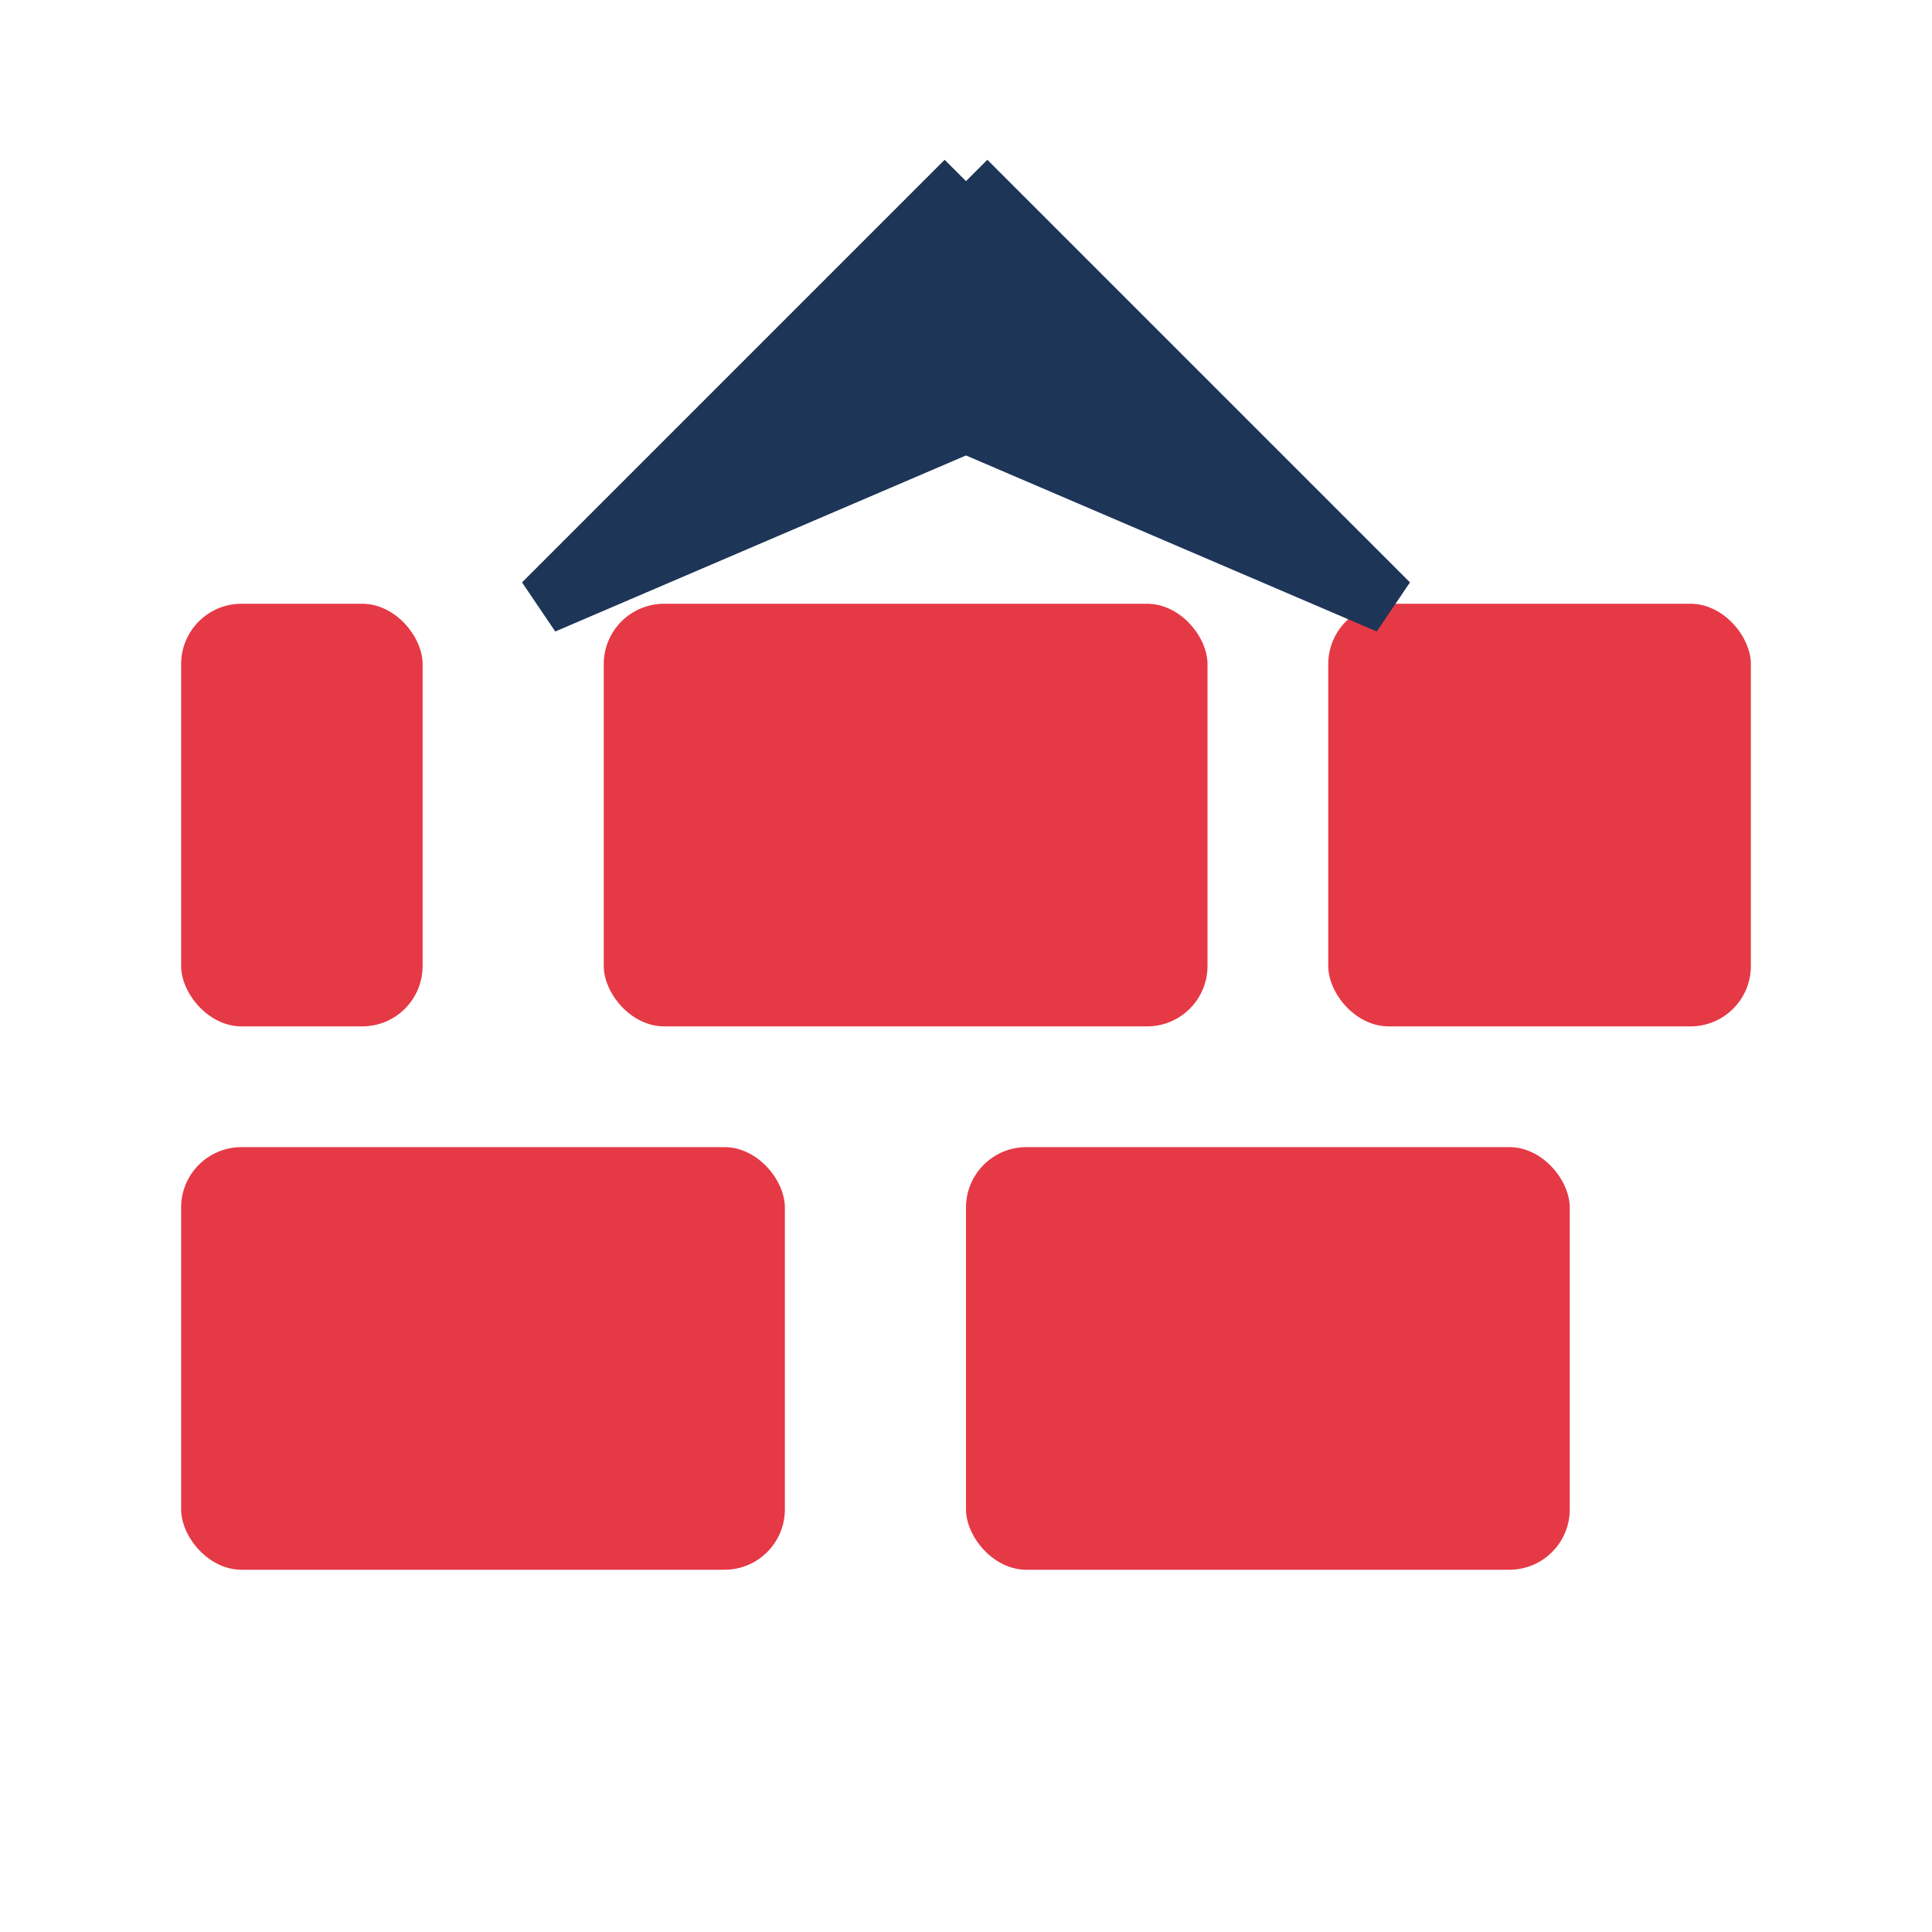
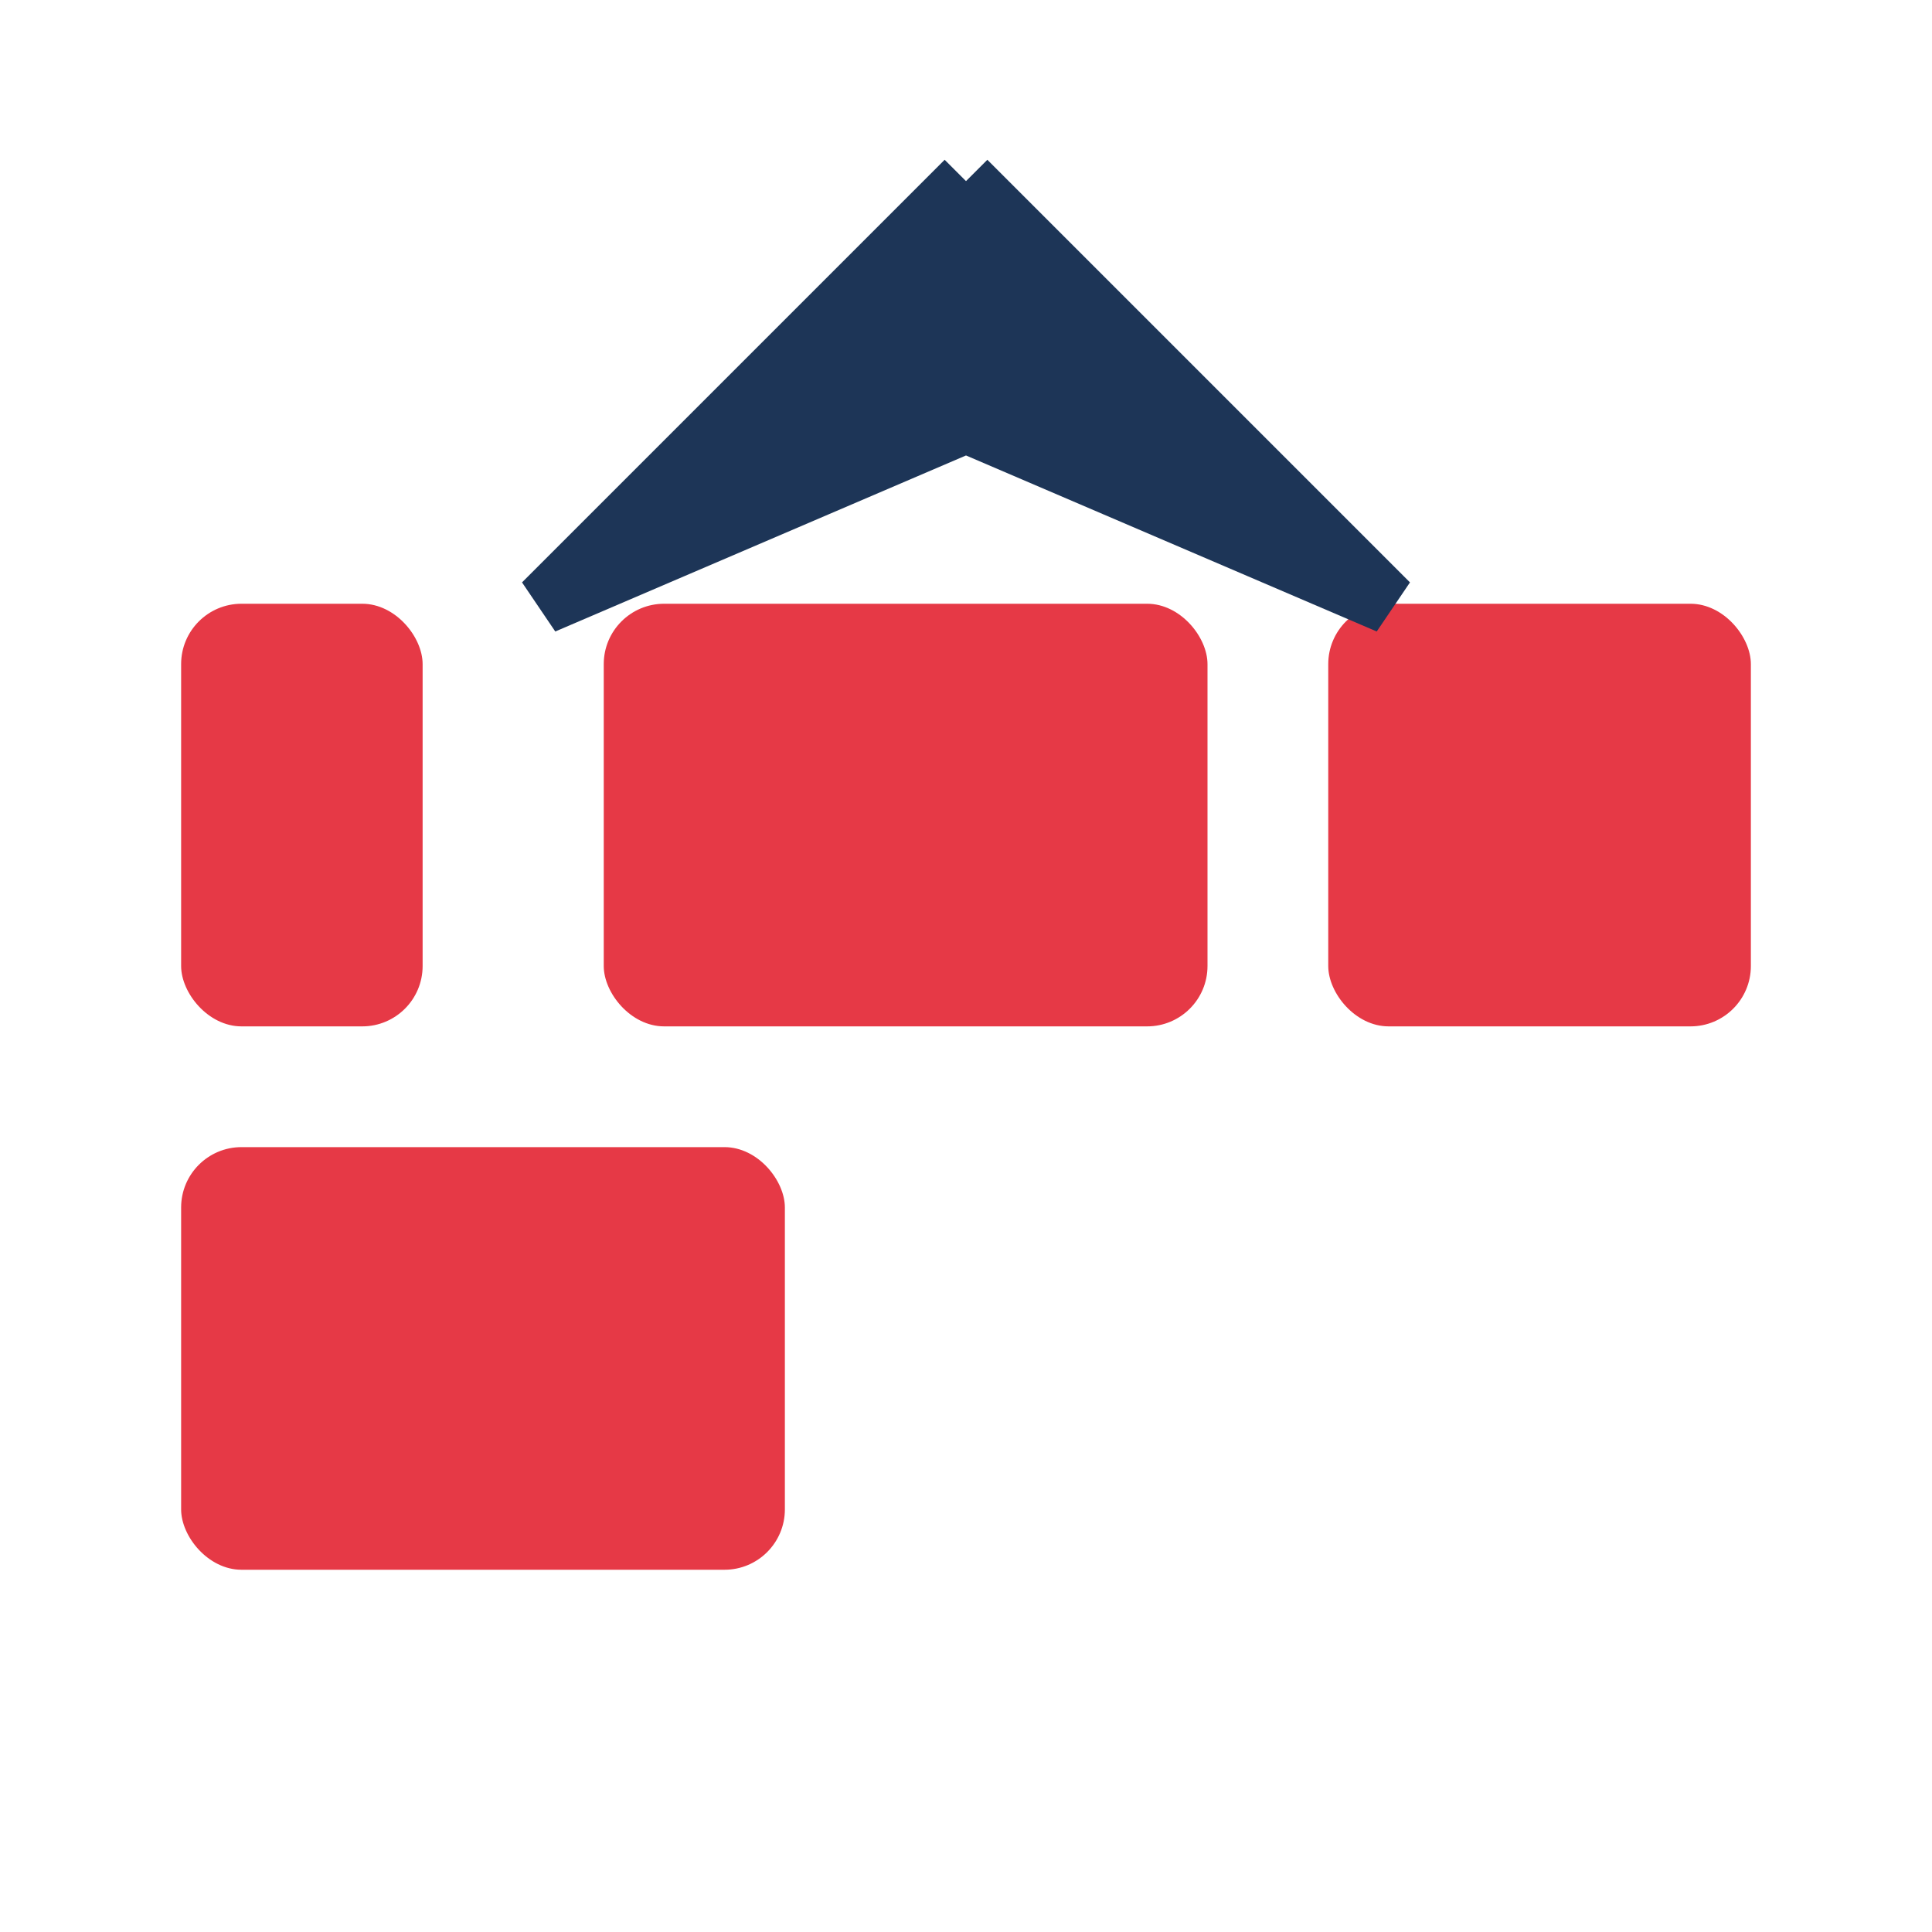
<svg xmlns="http://www.w3.org/2000/svg" width="32" height="32" viewBox="0 0 32 32">
  <rect x="3" y="19" width="10" height="7" fill="#e63946" rx="1" ry="1" />
-   <rect x="16" y="19" width="10" height="7" fill="#e63946" rx="1" ry="1" />
  <rect x="10" y="10" width="10" height="7" fill="#e63946" rx="1" ry="1" />
  <rect x="22" y="10" width="7" height="7" fill="#e63946" rx="1" ry="1" />
  <rect x="3" y="10" width="4" height="7" fill="#e63946" rx="1" ry="1" />
  <path d="M16,3 L23,10 L16,7 L9,10 L16,3" fill="#1d3557" stroke="#1d3557" stroke-width="1" />
</svg>